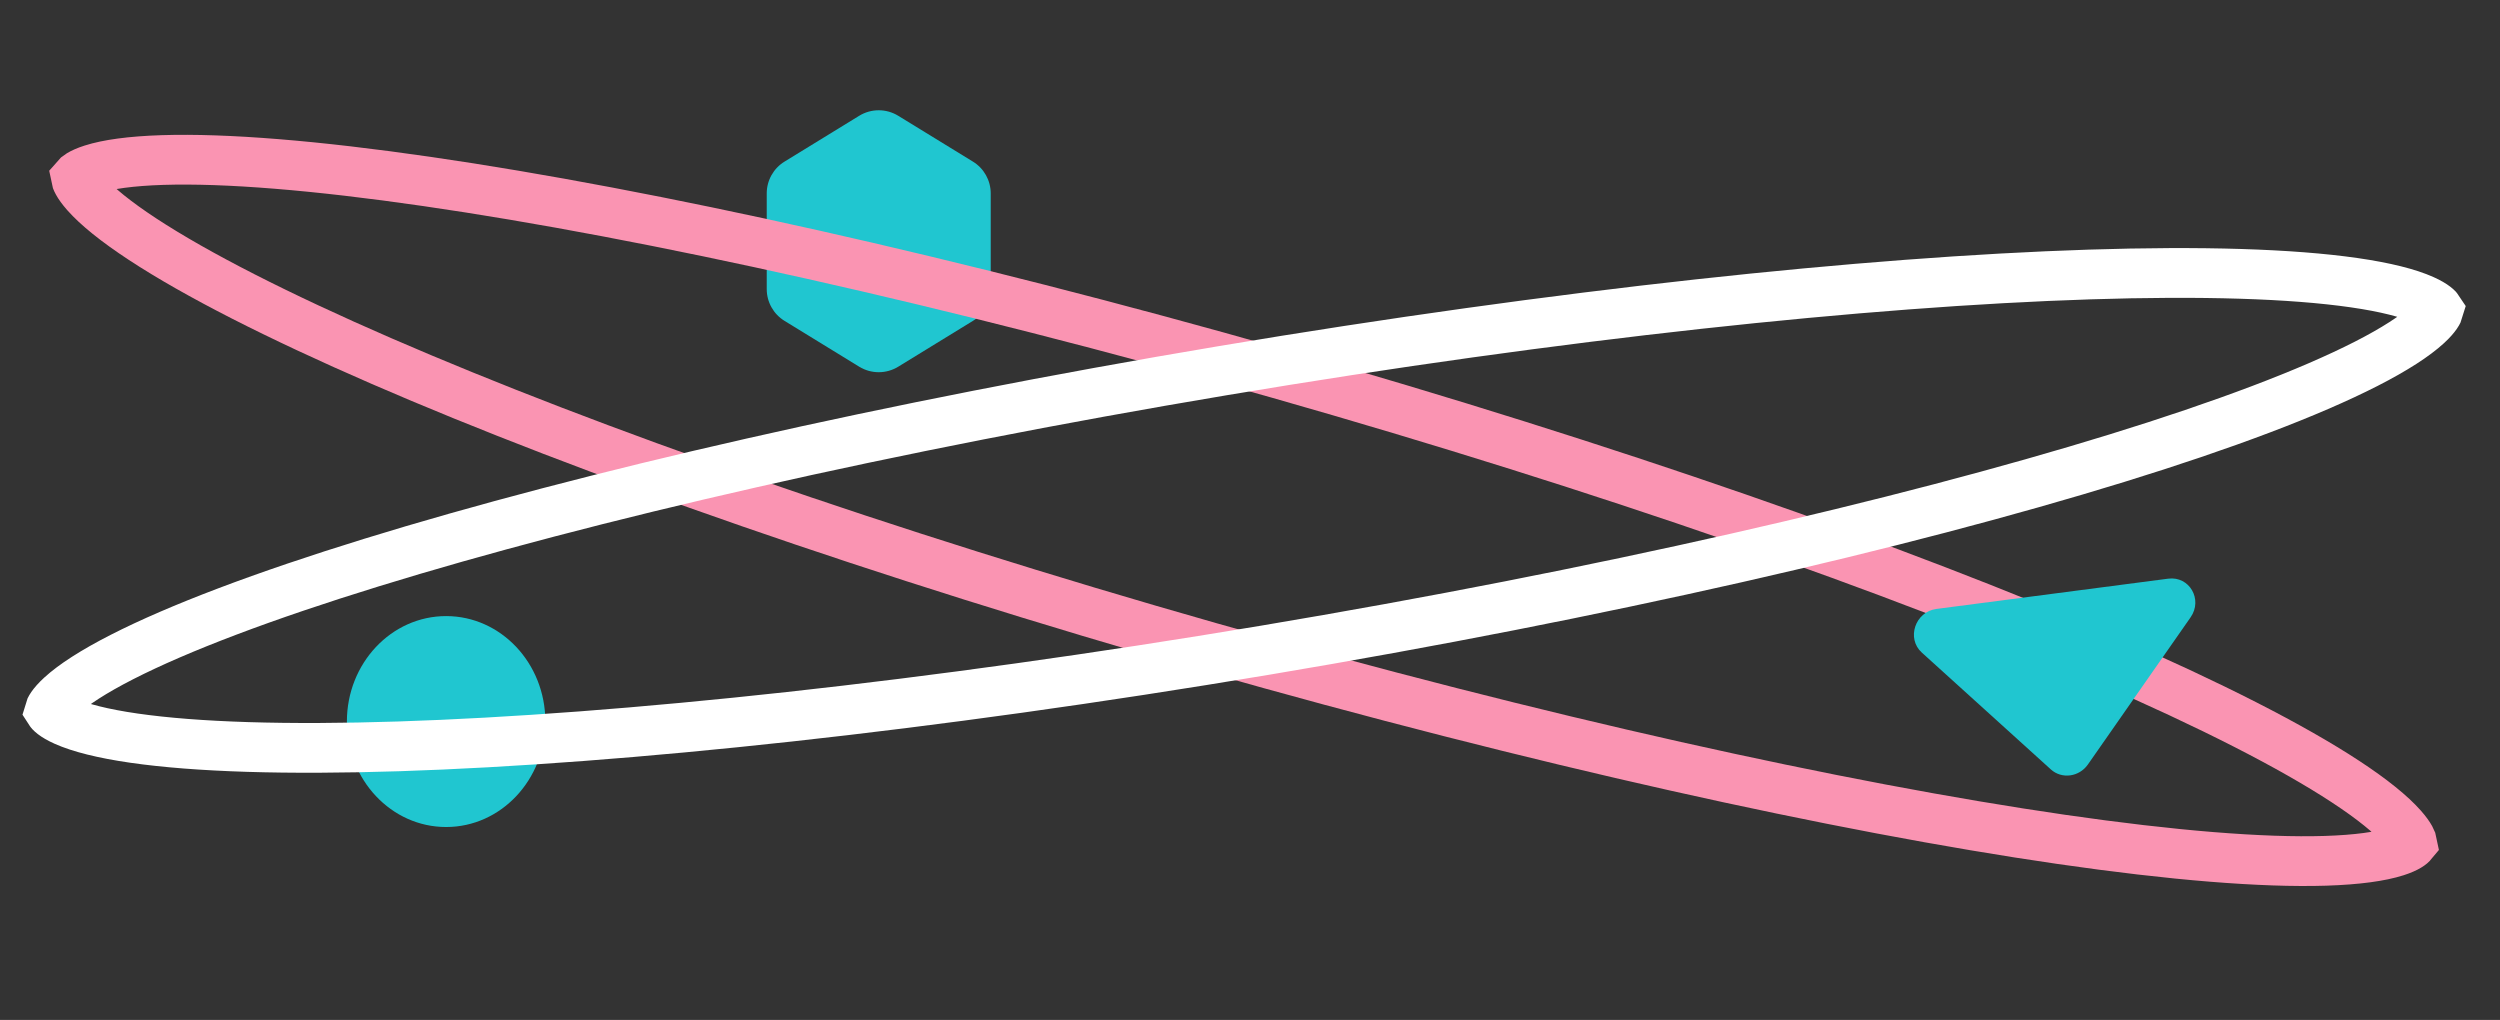
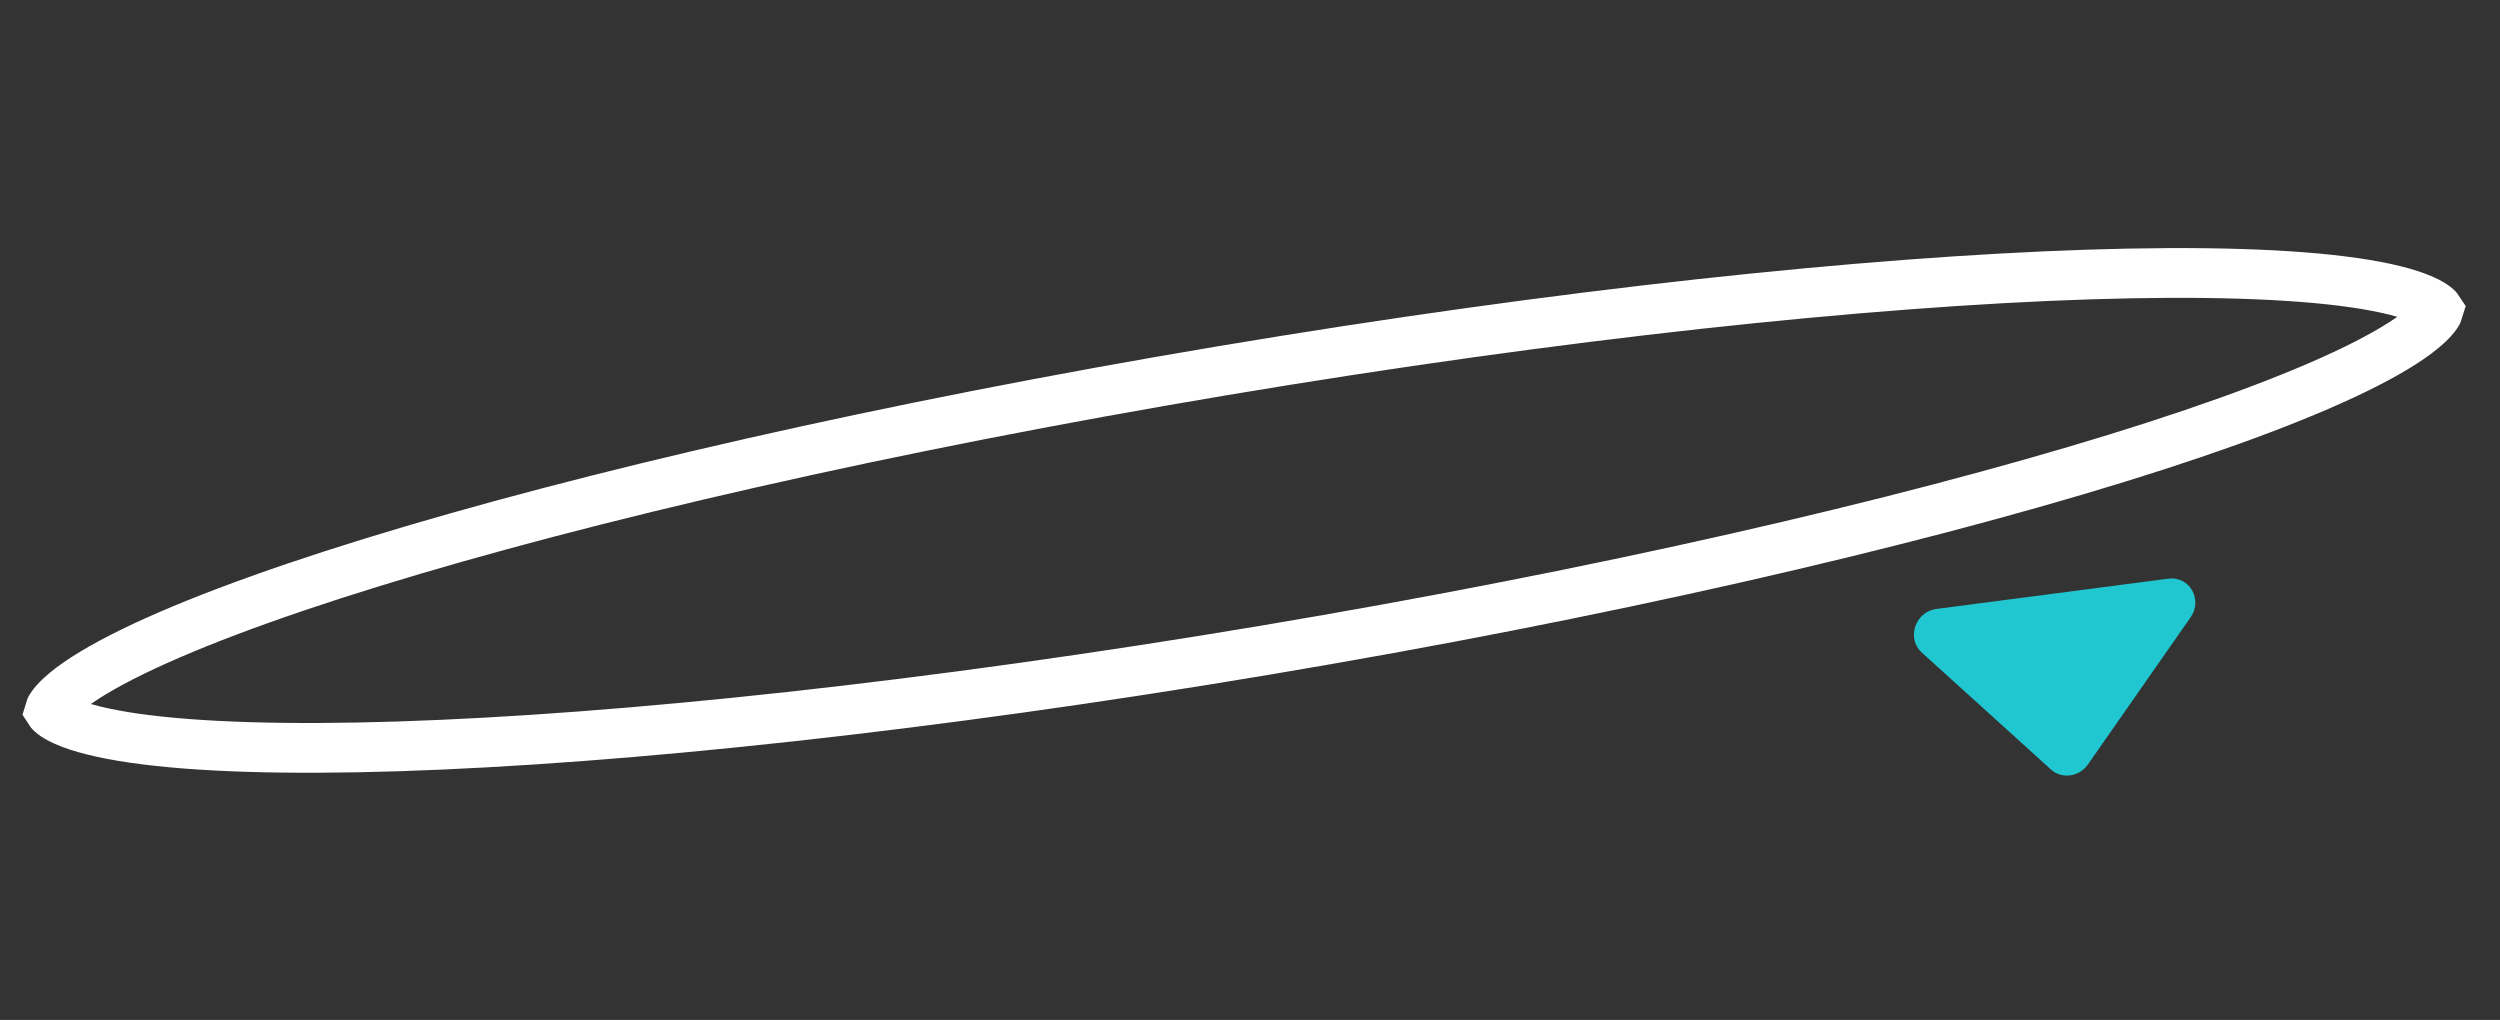
<svg xmlns="http://www.w3.org/2000/svg" width="201" height="82" viewBox="0 0 201 82" fill="none">
  <rect x="0" y="0" width="201" height="82" fill="#333333" stroke="none" />
-   <path d="M69.08 9.309C70.043 8.718 71.255 8.718 72.218 9.309L78.223 12.993C79.112 13.538 79.654 14.507 79.654 15.55V23.241C79.654 24.285 79.112 25.253 78.223 25.798L72.218 29.483C71.255 30.073 70.043 30.073 69.08 29.483L63.076 25.798C62.186 25.253 61.645 24.285 61.645 23.241V15.55C61.645 14.507 62.186 13.538 63.076 12.993L69.08 9.309Z" fill="#20C6D0" />
-   <ellipse cx="35.868" cy="58.013" rx="7.978" ry="8.479" fill="#20C6D0" />
-   <path d="M193.139 66.499C193.822 67.272 193.935 67.669 193.956 67.785C193.884 67.873 193.599 68.157 192.644 68.464C191.406 68.861 189.526 69.128 186.975 69.209C181.904 69.369 174.665 68.781 165.737 67.487C147.91 64.903 123.668 59.548 97.253 52.027C70.837 44.505 47.324 36.261 30.669 29.027C22.329 25.404 15.784 22.066 11.467 19.233C9.296 17.808 7.794 16.578 6.908 15.576C6.226 14.803 6.112 14.406 6.091 14.29C6.164 14.202 6.449 13.918 7.404 13.611C8.642 13.214 10.522 12.947 13.072 12.866C18.144 12.706 25.382 13.293 34.31 14.588C52.137 17.172 76.379 22.527 102.795 30.048C129.21 37.57 152.724 45.814 169.378 53.048C177.719 56.671 184.264 60.009 188.581 62.842C190.752 64.267 192.254 65.497 193.139 66.499Z" stroke="#FA94B2" stroke-width="4" />
  <path d="M194.835 24.102C195.767 24.519 196.017 24.836 196.077 24.93C196.047 25.038 195.901 25.422 195.135 26.124C194.157 27.021 192.542 28.076 190.243 29.25C185.671 31.585 178.833 34.173 170.18 36.844C152.903 42.178 128.705 47.75 101.693 52.28C74.68 56.81 50.044 59.428 32.061 60.007C23.055 60.297 15.799 60.072 10.773 59.347C8.245 58.982 6.403 58.507 5.212 57.974C4.28 57.557 4.029 57.239 3.97 57.145C4 57.037 4.146 56.653 4.911 55.951C5.89 55.054 7.505 53.999 9.804 52.825C14.376 50.49 21.214 47.902 29.867 45.231C47.144 39.897 71.341 34.325 98.354 29.795C125.367 25.265 150.003 22.648 167.986 22.069C176.992 21.779 184.248 22.003 189.274 22.728C191.802 23.093 193.644 23.568 194.835 24.102Z" stroke="white" stroke-width="4" />
  <path d="M174.326 46.525L155.688 48.959C153.978 49.182 153.258 51.33 154.512 52.466L164.893 61.865C165.769 62.658 167.166 62.47 167.868 61.464L176.125 49.631C177.126 48.197 176.029 46.302 174.326 46.525Z" fill="#20C6D0" />
</svg>